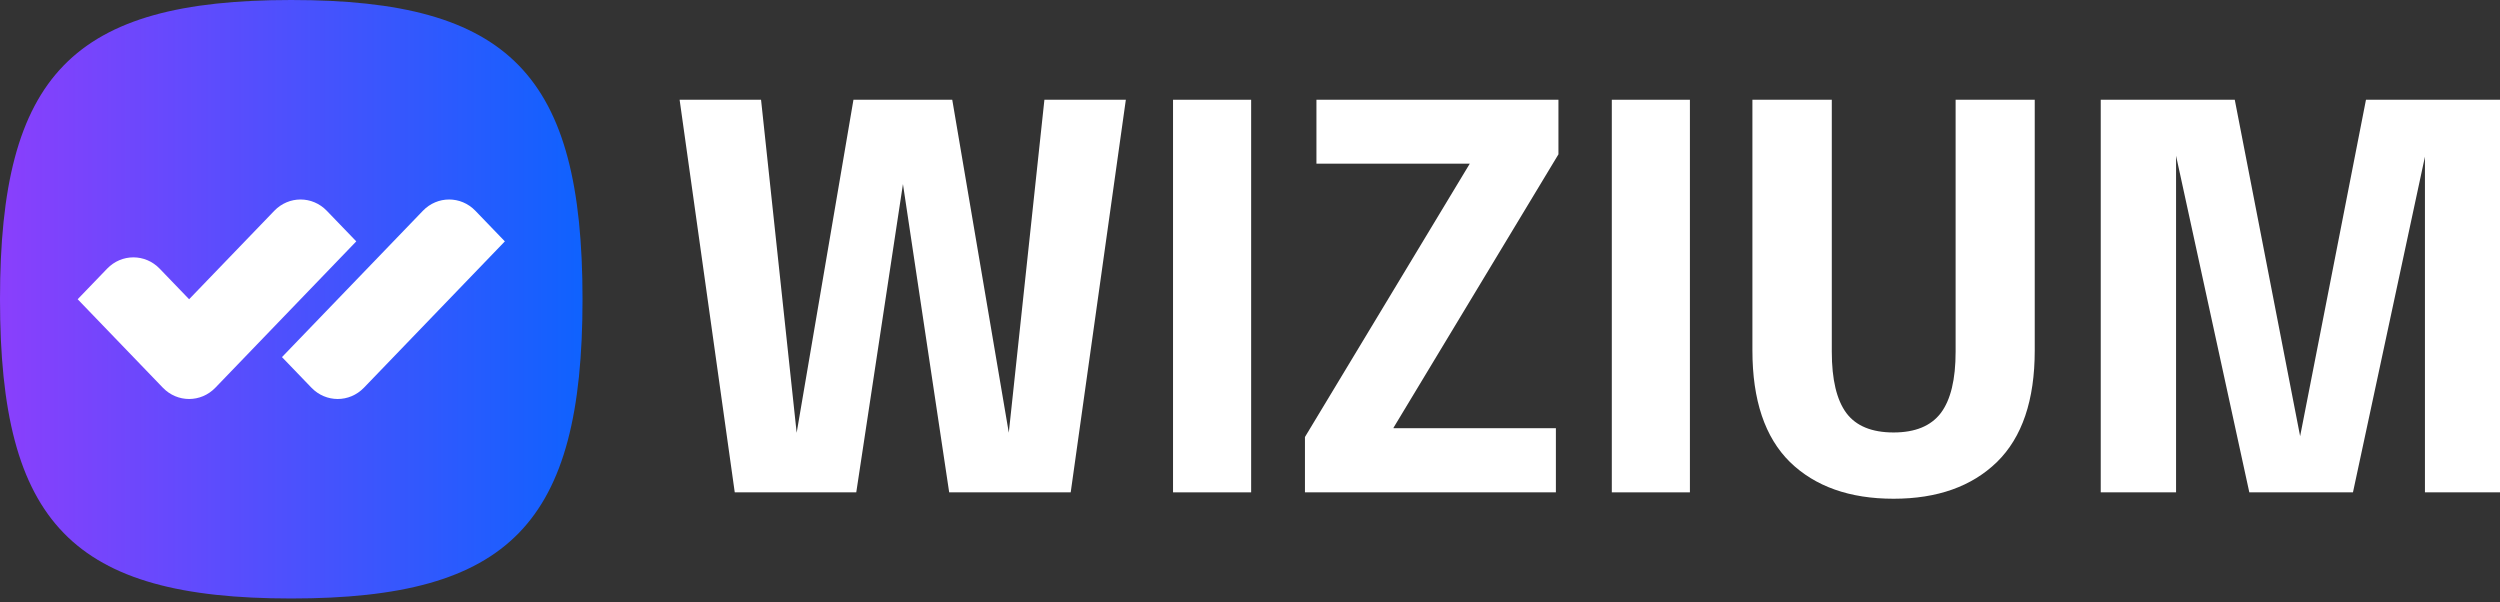
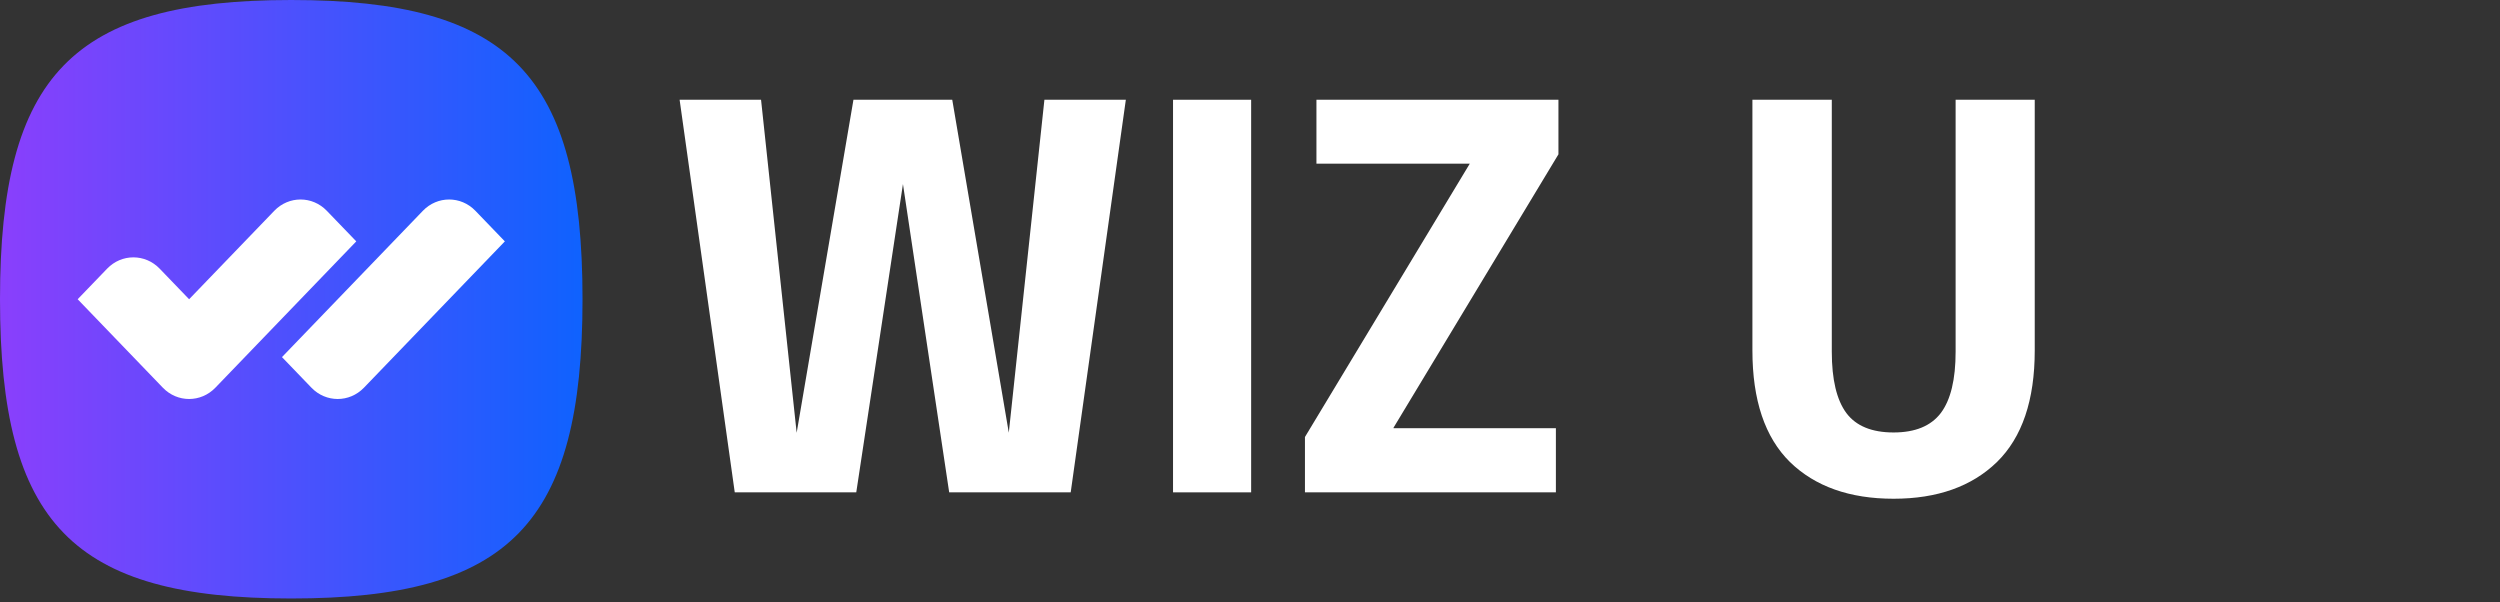
<svg xmlns="http://www.w3.org/2000/svg" width="220" height="53" viewBox="0 0 220 53" fill="none">
  <rect x="0" y="0" width="220" height="53" fill="#333333" stroke="none" />
  <path d="M161.198 30.96C161.198 33.396 161.625 35.192 162.479 36.347C163.332 37.487 164.718 38.057 166.634 38.057C168.536 38.057 169.922 37.487 170.79 36.347C171.659 35.192 172.094 33.396 172.094 30.96V8.778H179.057V30.843C179.057 35.215 177.949 38.486 175.733 40.657C173.516 42.812 170.483 43.889 166.634 43.889C162.771 43.889 159.73 42.812 157.514 40.657C155.312 38.486 154.212 35.215 154.212 30.843V8.778H161.198V30.96Z" fill="white" />
  <path d="M70.106 38.086L75.104 8.778H83.798L88.774 38.077L91.908 8.778H99.074L94.222 43.327H83.528L79.46 16.199L75.351 43.327H64.658L59.806 8.778H66.972L70.106 38.086Z" fill="white" />
  <path d="M110.101 43.327H103.227V8.778H110.101V43.327Z" fill="white" />
  <path d="M137.143 13.58L122.631 37.635V37.682H136.918V43.327H114.836V38.455L129.342 14.4H115.847V8.778H137.143V13.58Z" fill="white" />
-   <path d="M148.712 43.327H141.839V8.778H148.712V43.327Z" fill="white" />
-   <path d="M202.411 38.386L208.206 8.778H220V43.327H213.395V13.787L207.061 43.327H197.94L191.493 13.707V43.327H184.865V8.778H196.659L202.411 38.386Z" fill="white" />
  <path d="M0 26.333C0 6.583 6.408 0 25.631 0C44.854 0 51.262 6.583 51.262 26.333C51.262 46.083 44.854 52.667 25.631 52.667C6.408 52.667 0 46.083 0 26.333Z" fill="url(#paint0_linear_748_993)" />
  <path d="M24.137 18.55C25.414 17.224 27.483 17.224 28.759 18.55L31.352 21.241L18.953 34.117C17.676 35.443 15.607 35.443 14.33 34.117L6.835 26.333L9.427 23.642C10.704 22.316 12.773 22.316 14.05 23.642L16.642 26.333L24.137 18.55Z" fill="white" />
  <path d="M37.213 18.55C38.489 17.224 40.559 17.224 41.835 18.55L44.427 21.241L32.028 34.117C30.752 35.443 28.683 35.443 27.406 34.117L24.814 31.425L37.213 18.55Z" fill="white" />
  <defs>
    <linearGradient id="paint0_linear_748_993" x1="0" y1="26.333" x2="51.262" y2="26.333" gradientUnits="userSpaceOnUse">
      <stop stop-color="#8A3FFC" />
      <stop offset="1" stop-color="#0F62FE" />
    </linearGradient>
  </defs>
</svg>